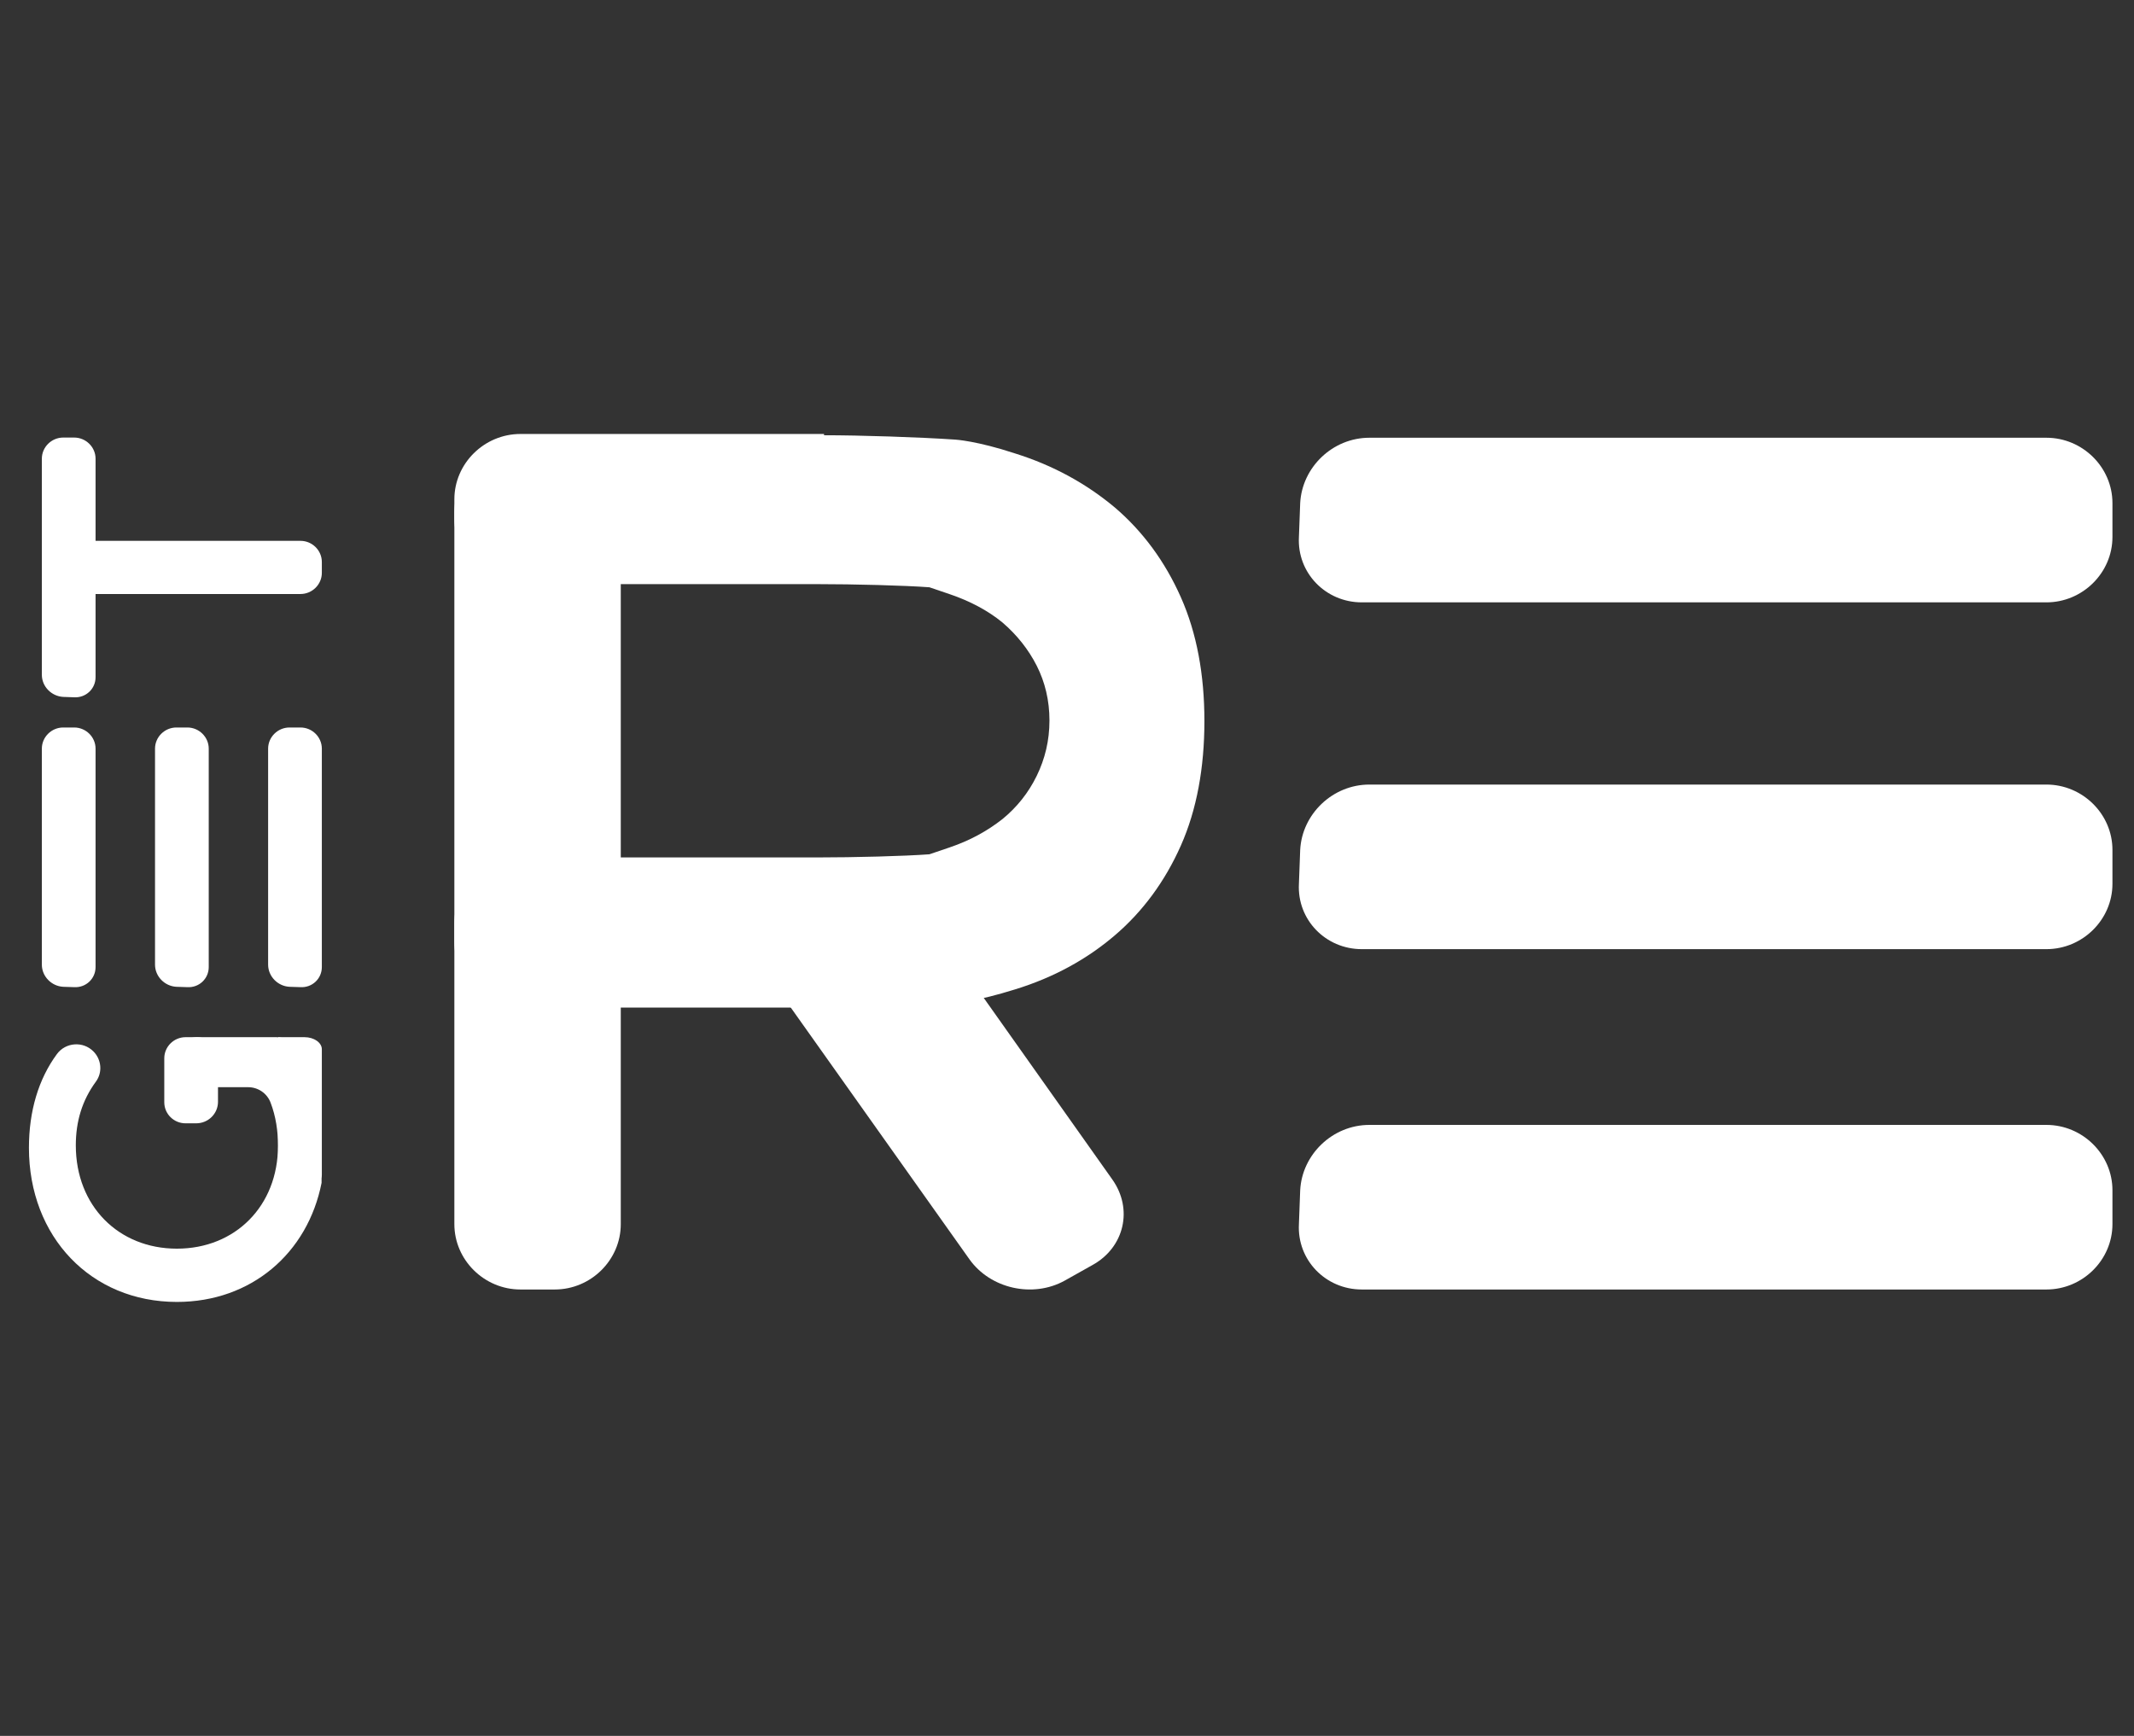
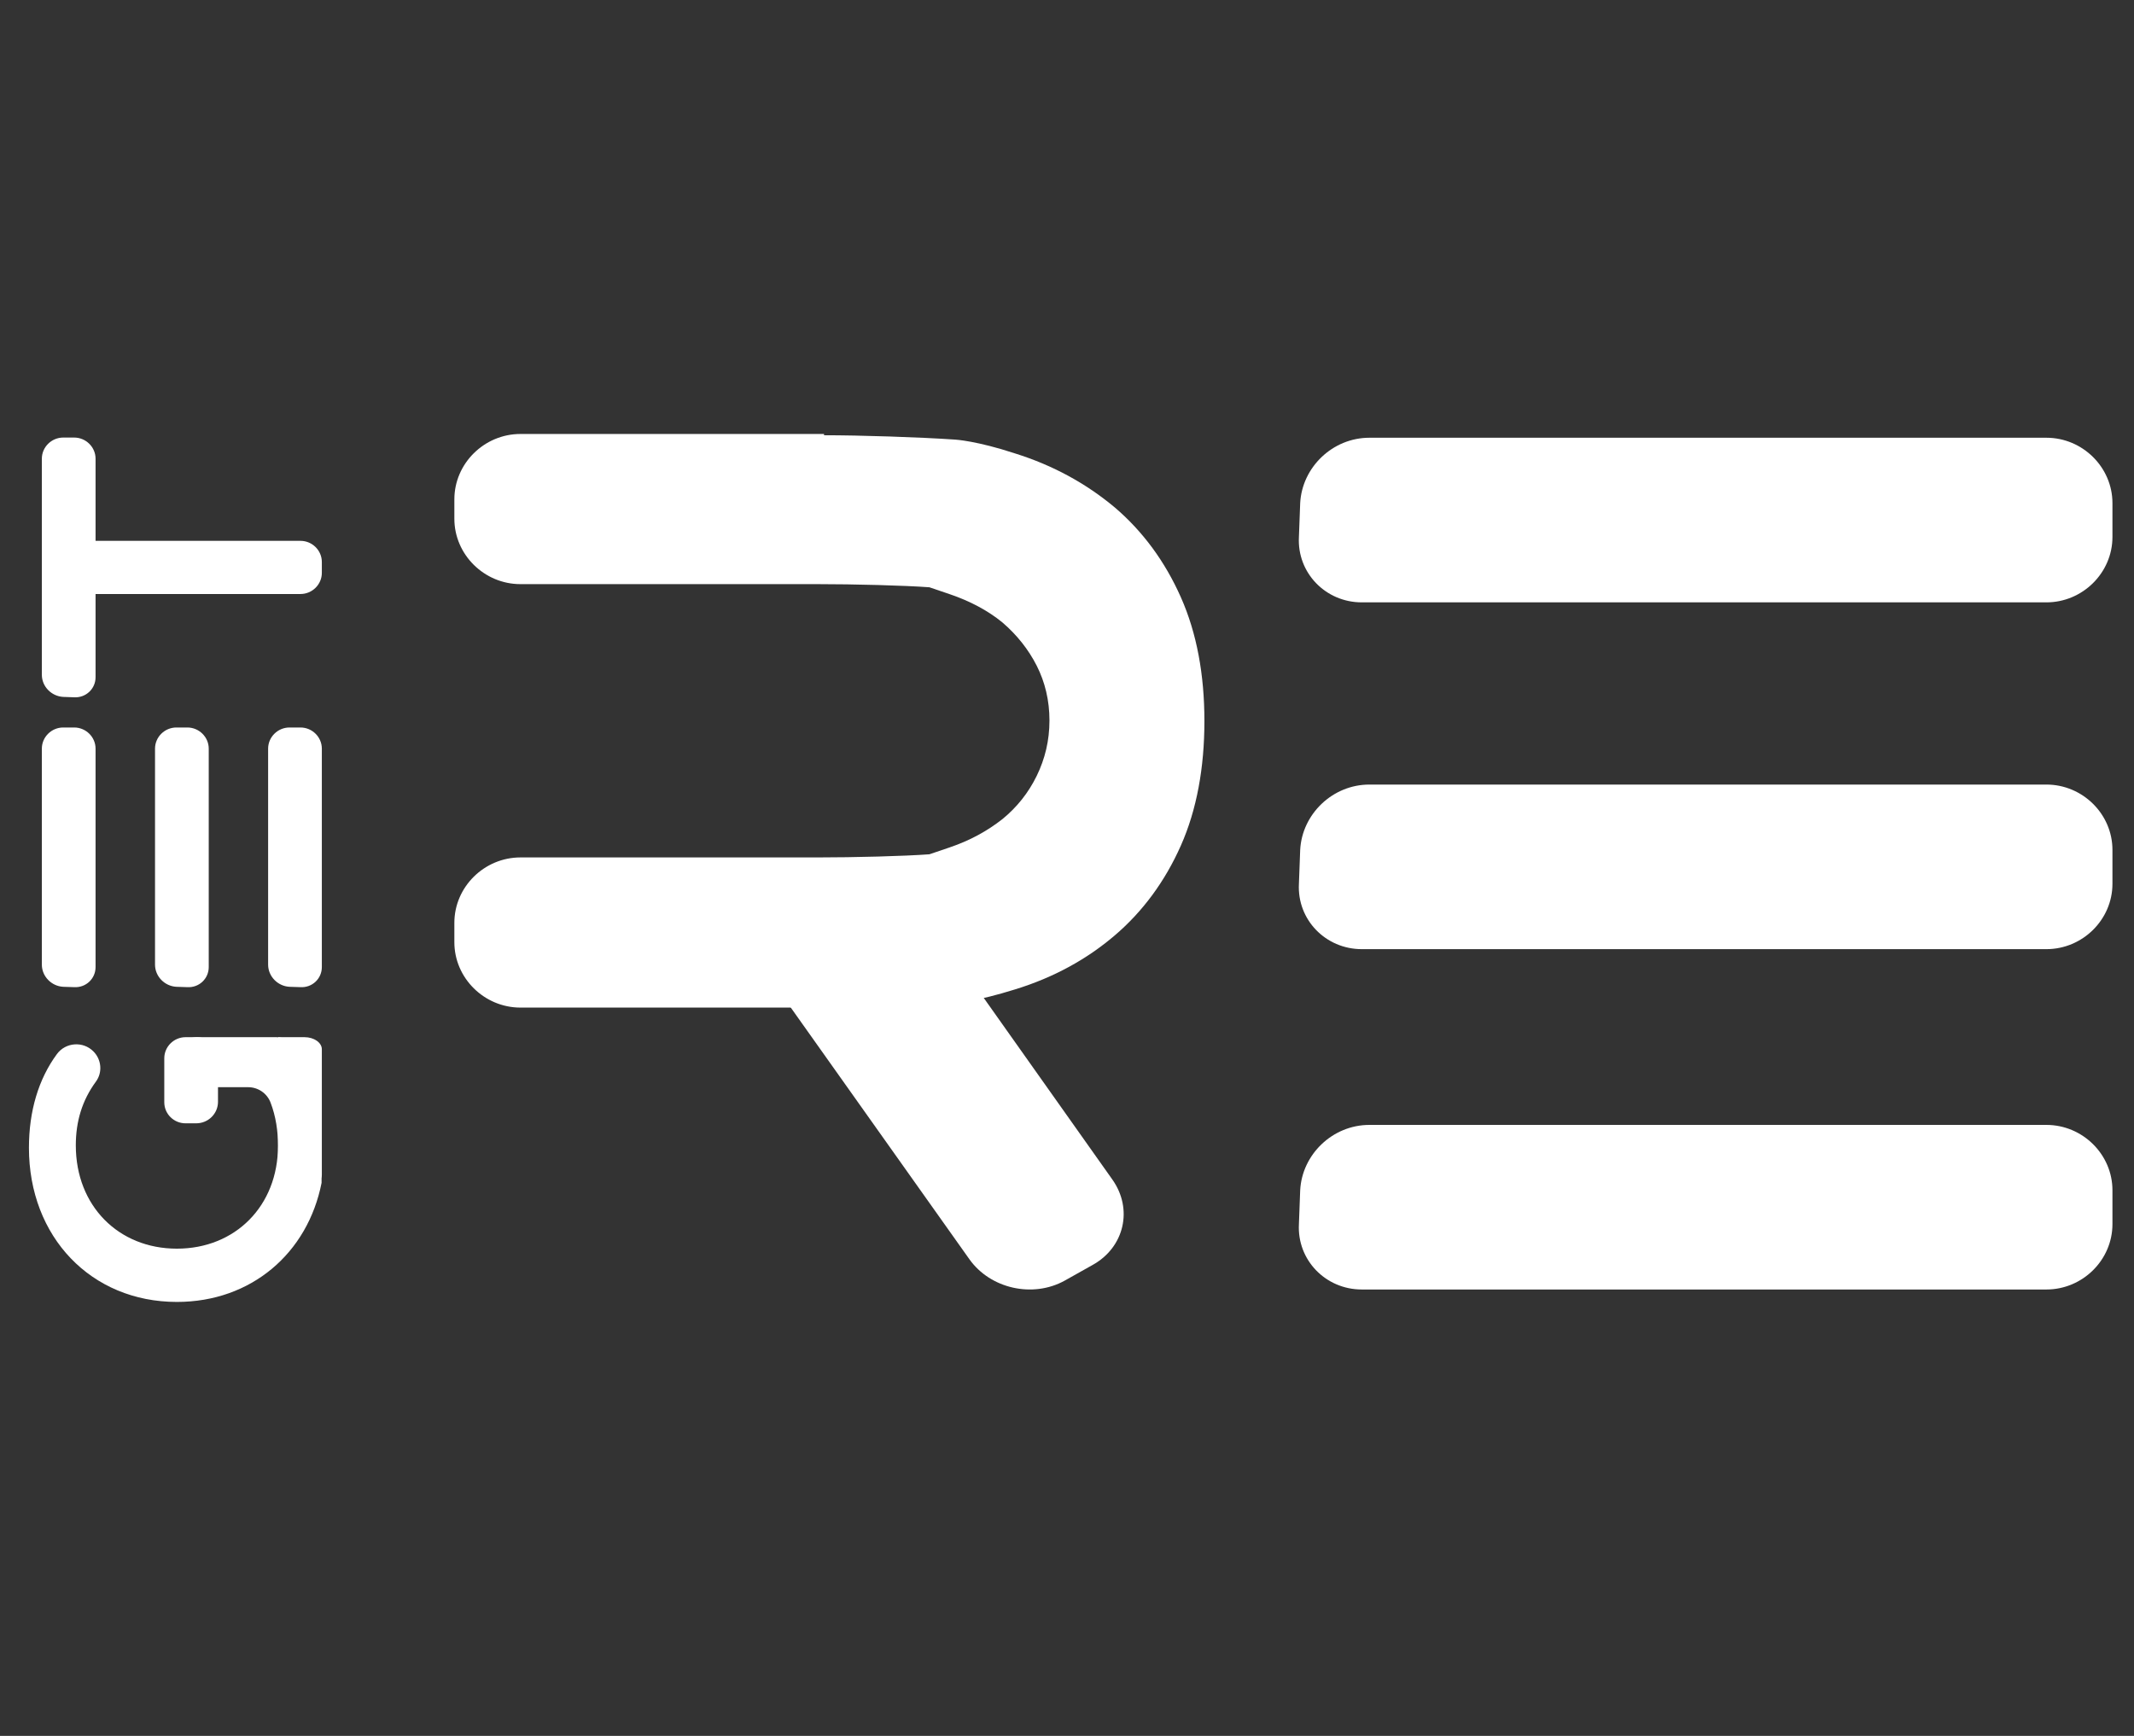
<svg xmlns="http://www.w3.org/2000/svg" width="59" height="48" viewBox="0 0 59 48" fill="none">
  <rect x="0" y="0" width="59" height="48" fill="#333333" stroke="none" />
  <path d="M5.771 24.27V26.742C5.771 27.062 5.504 27.314 5.181 27.296L4.876 27.286C4.553 27.269 4.286 26.999 4.286 26.674V20.7C4.286 20.38 4.553 20.116 4.876 20.116H5.181C5.504 20.116 5.771 20.38 5.771 20.7V24.272V24.27Z" fill="white" />
  <path d="M2.642 24.27V26.742C2.642 27.062 2.375 27.314 2.052 27.296L1.747 27.286C1.424 27.269 1.157 26.999 1.157 26.674V20.7C1.157 20.38 1.424 20.116 1.747 20.116H2.052C2.375 20.116 2.642 20.38 2.642 20.7V24.272V24.27Z" fill="white" />
  <path d="M8.898 24.27V26.742C8.898 27.062 8.631 27.314 8.308 27.296L8.003 27.286C7.68 27.269 7.413 26.999 7.413 26.674V20.7C7.413 20.38 7.68 20.116 8.003 20.116H8.308C8.631 20.116 8.898 20.38 8.898 20.7V24.272V24.27Z" fill="white" />
  <path d="M2.642 16.255V18.727C2.642 19.046 2.375 19.298 2.052 19.281L1.747 19.27C1.424 19.253 1.157 18.984 1.157 18.659V12.683C1.157 12.363 1.424 12.099 1.747 12.099H2.052C2.375 12.099 2.642 12.363 2.642 12.683V16.255Z" fill="white" />
  <path d="M4.388 16.425H1.889C1.566 16.425 1.311 16.161 1.329 15.841L1.34 15.539C1.357 15.219 1.635 14.955 1.958 14.955H8.308C8.632 14.955 8.898 15.219 8.898 15.539V15.841C8.898 16.161 8.632 16.425 8.308 16.425H4.388Z" fill="white" />
  <path d="M4.542 30.479V29.263C4.542 28.942 4.807 28.679 5.132 28.679H5.437C5.762 28.679 6.027 28.942 6.027 29.263V30.467C6.027 30.793 5.76 31.059 5.428 31.061H5.133C4.807 31.063 4.542 30.802 4.542 30.479Z" fill="white" />
  <path d="M8.898 31.063V32.48C8.898 32.663 8.682 32.809 8.419 32.798L8.169 32.791C7.906 32.781 7.69 32.628 7.69 32.44V28.679H8.419C8.682 28.679 8.898 28.83 8.898 29.013V31.061V31.063Z" fill="white" />
  <path d="M4.8 29.336V29.407C4.8 29.768 5.097 30.062 5.462 30.062H6.859C7.137 30.062 7.384 30.232 7.481 30.489C7.627 30.872 7.686 31.275 7.686 31.681C7.686 33.345 6.505 34.527 4.891 34.527C3.278 34.527 2.096 33.345 2.096 31.671C2.096 31.007 2.271 30.427 2.651 29.909C2.839 29.654 2.807 29.299 2.584 29.074C2.298 28.784 1.815 28.818 1.573 29.147C1.063 29.84 0.8 30.726 0.8 31.738C0.8 34.2 2.516 36 4.891 36C6.947 36 8.508 34.652 8.891 32.706V30.769C8.772 30.119 8.538 29.494 8.185 28.969C8.064 28.787 7.855 28.679 7.636 28.679H5.464C5.098 28.679 4.802 28.973 4.802 29.334L4.8 29.336Z" fill="white" />
  <path d="M45.393 26.245H37.65C36.649 26.245 35.859 25.429 35.912 24.439L35.947 23.5C35.999 22.51 36.842 21.694 37.861 21.694H56.578C57.579 21.694 58.404 22.51 58.404 23.5V24.439C58.404 25.429 57.579 26.245 56.578 26.245H45.393Z" fill="white" />
  <path d="M45.393 16.656H37.65C36.649 16.656 35.859 15.839 35.912 14.849L35.947 13.911C35.999 12.921 36.842 12.104 37.861 12.104H56.578C57.579 12.104 58.404 12.921 58.404 13.911V14.849C58.404 15.839 57.579 16.656 56.578 16.656H45.393Z" fill="white" />
  <path d="M45.393 35.656H37.65C36.649 35.656 35.859 34.84 35.912 33.849L35.947 32.911C35.999 31.921 36.842 31.105 37.861 31.105H56.578C57.579 31.105 58.404 31.921 58.404 32.911V33.849C58.404 34.84 57.579 35.656 56.578 35.656H45.393Z" fill="white" />
-   <path d="M12.562 21.828V14.166C12.562 13.176 13.388 12.394 14.389 12.447L15.337 12.481C16.338 12.533 17.163 13.385 17.163 14.375V33.849C17.163 34.84 16.338 35.656 15.337 35.656H14.389C13.388 35.656 12.562 34.84 12.562 33.849V21.828Z" fill="white" />
  <path d="M25.784 25.596L30.753 32.614C31.332 33.431 31.087 34.49 30.209 34.977L29.436 35.411C28.558 35.898 27.382 35.637 26.802 34.82L20.885 26.482" fill="white" />
  <path d="M22.782 12.035C23.782 12.035 25.415 12.087 26.416 12.156C26.416 12.156 27.013 12.191 28.067 12.539C29.12 12.869 30.033 13.372 30.823 14.033C31.596 14.693 32.21 15.527 32.649 16.517C33.088 17.507 33.299 18.654 33.299 19.939C33.299 21.225 33.088 22.389 32.649 23.379C32.21 24.369 31.596 25.203 30.823 25.863C30.051 26.523 29.138 27.027 28.067 27.357C27.013 27.687 26.416 27.739 26.416 27.739C25.415 27.809 23.782 27.861 22.782 27.861H14.389C13.388 27.861 12.562 27.044 12.562 26.054V25.516C12.562 24.526 13.388 23.709 14.389 23.709H22.606C23.607 23.709 24.994 23.674 25.696 23.622L26.258 23.431C26.82 23.24 27.294 22.979 27.715 22.649C28.119 22.319 28.435 21.92 28.664 21.451C28.892 20.982 29.015 20.478 29.015 19.922C29.015 19.366 28.892 18.862 28.664 18.41C28.435 17.959 28.119 17.559 27.715 17.212C27.312 16.882 26.82 16.621 26.258 16.43L25.696 16.239C24.994 16.187 23.607 16.152 22.606 16.152H14.389C13.388 16.152 12.562 15.335 12.562 14.345V13.807C12.562 12.816 13.388 12 14.389 12H22.782V12.035Z" fill="white" />
</svg>